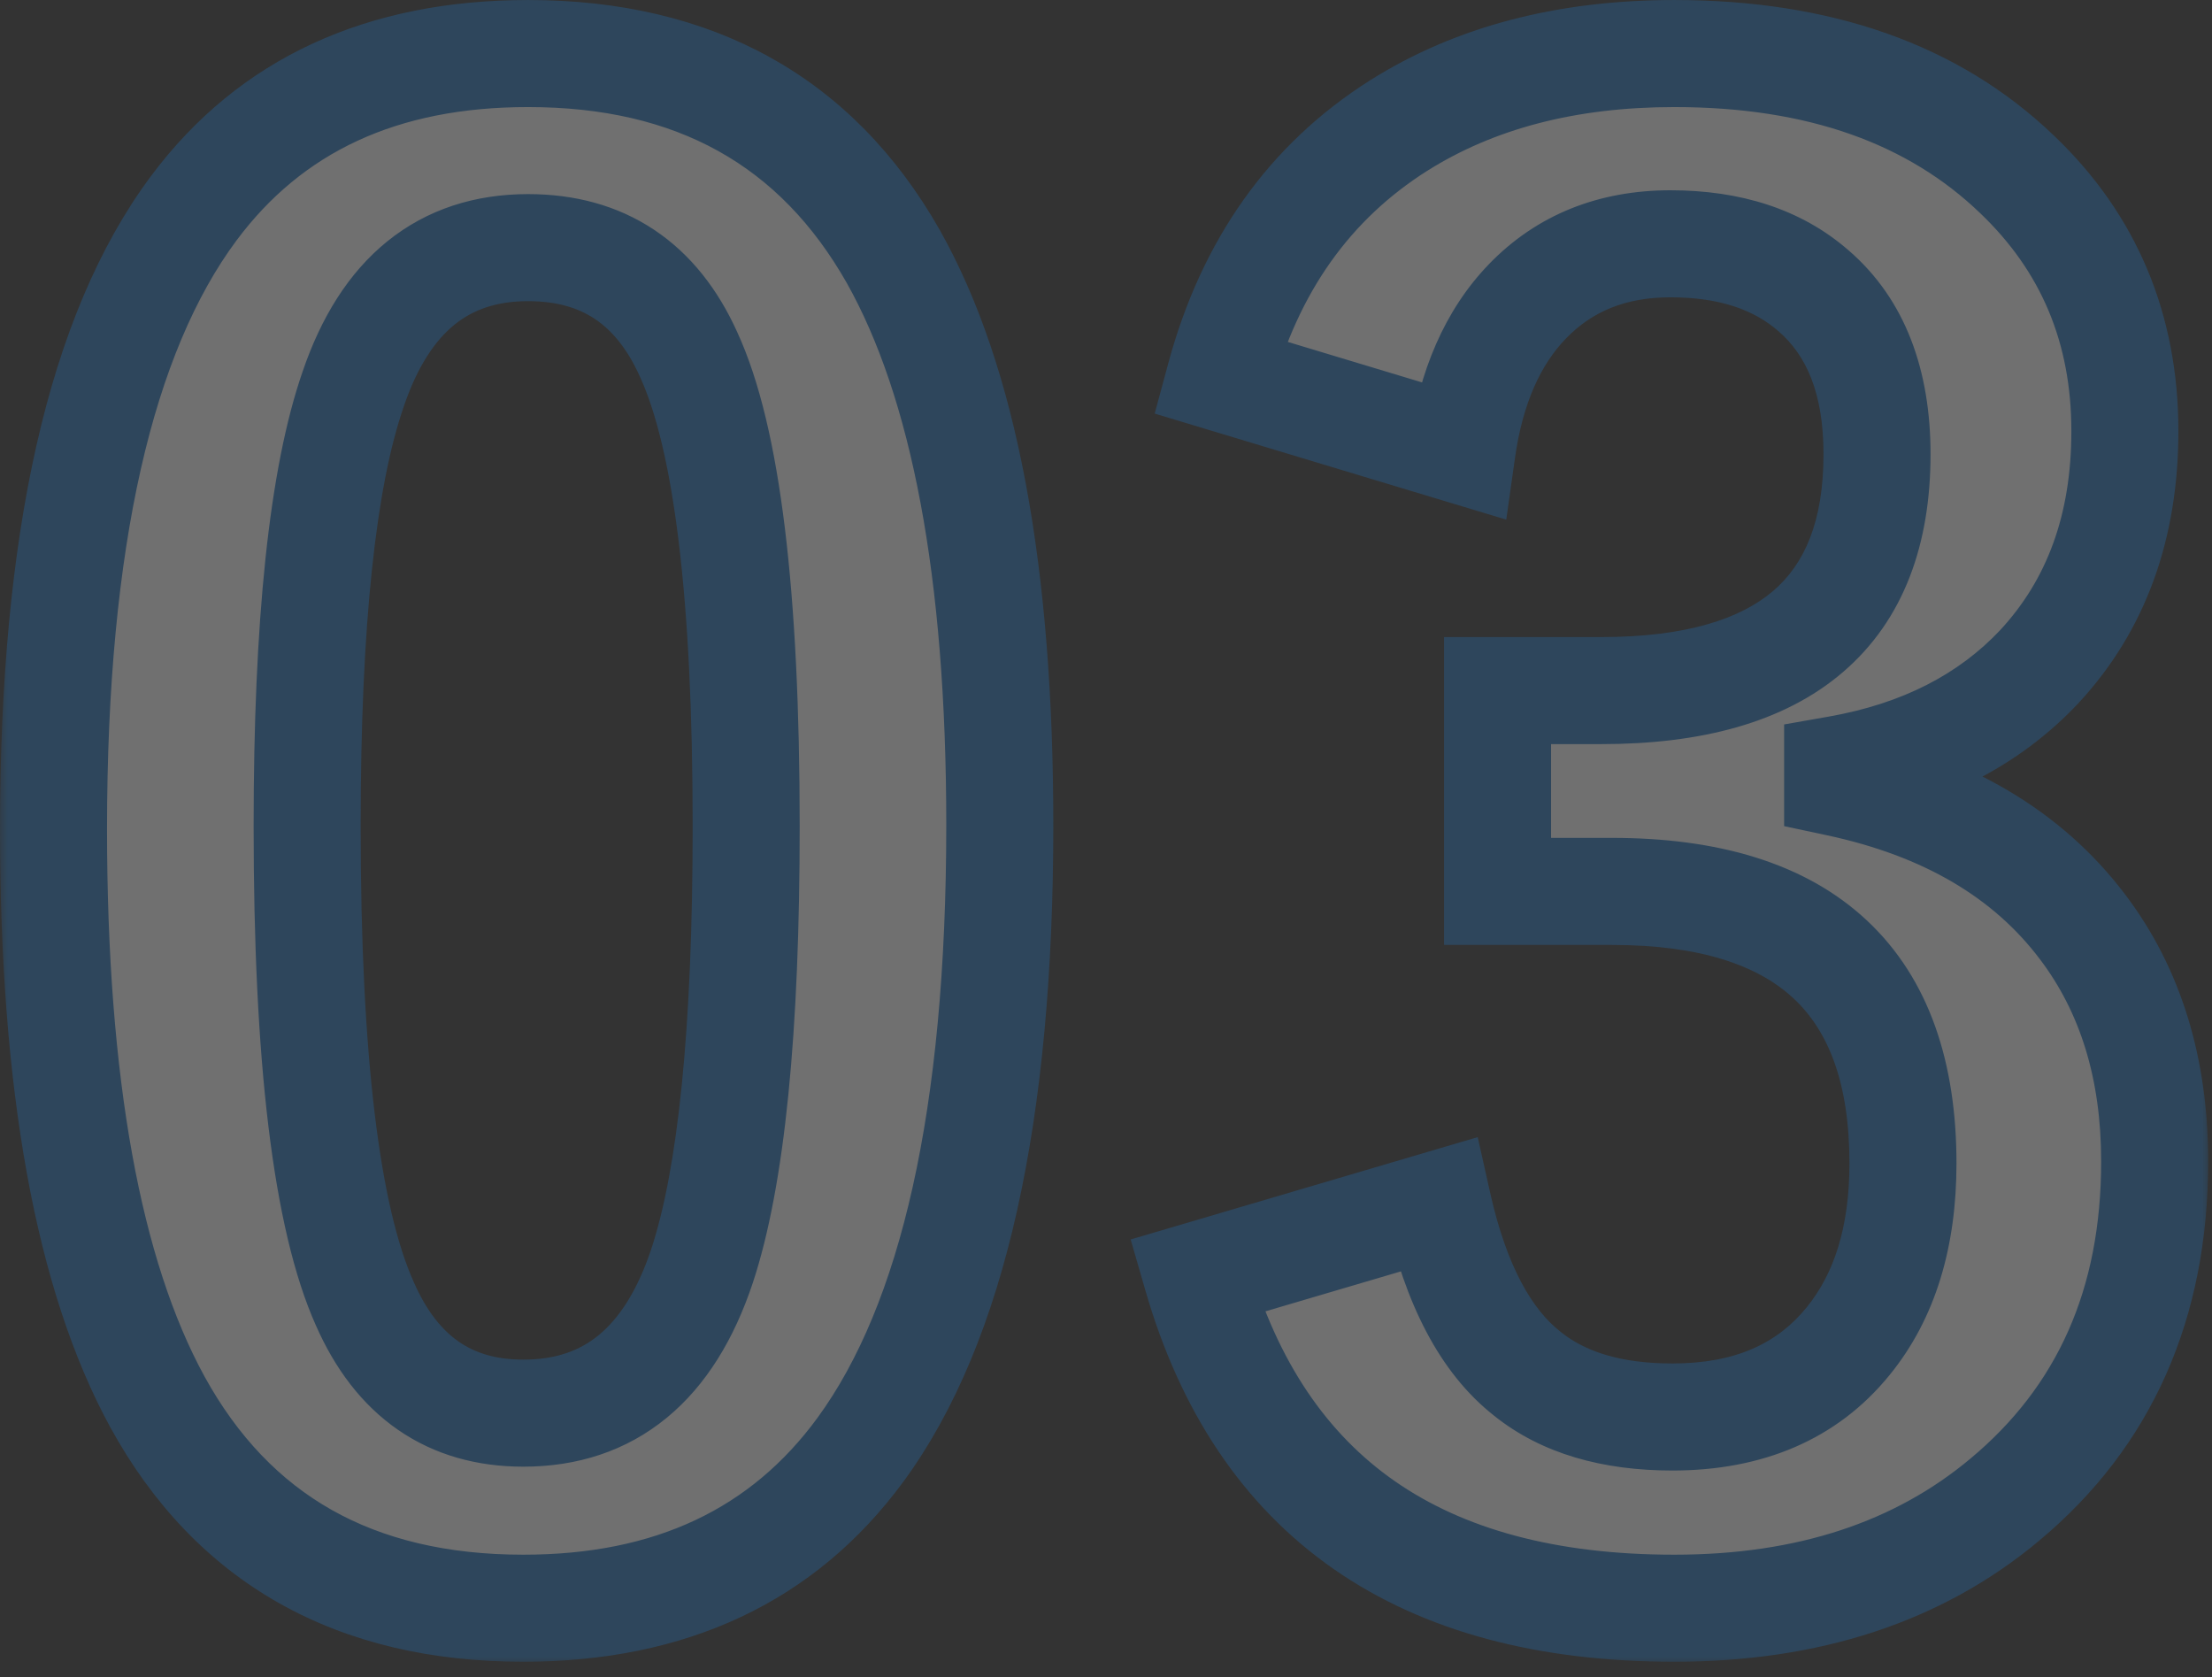
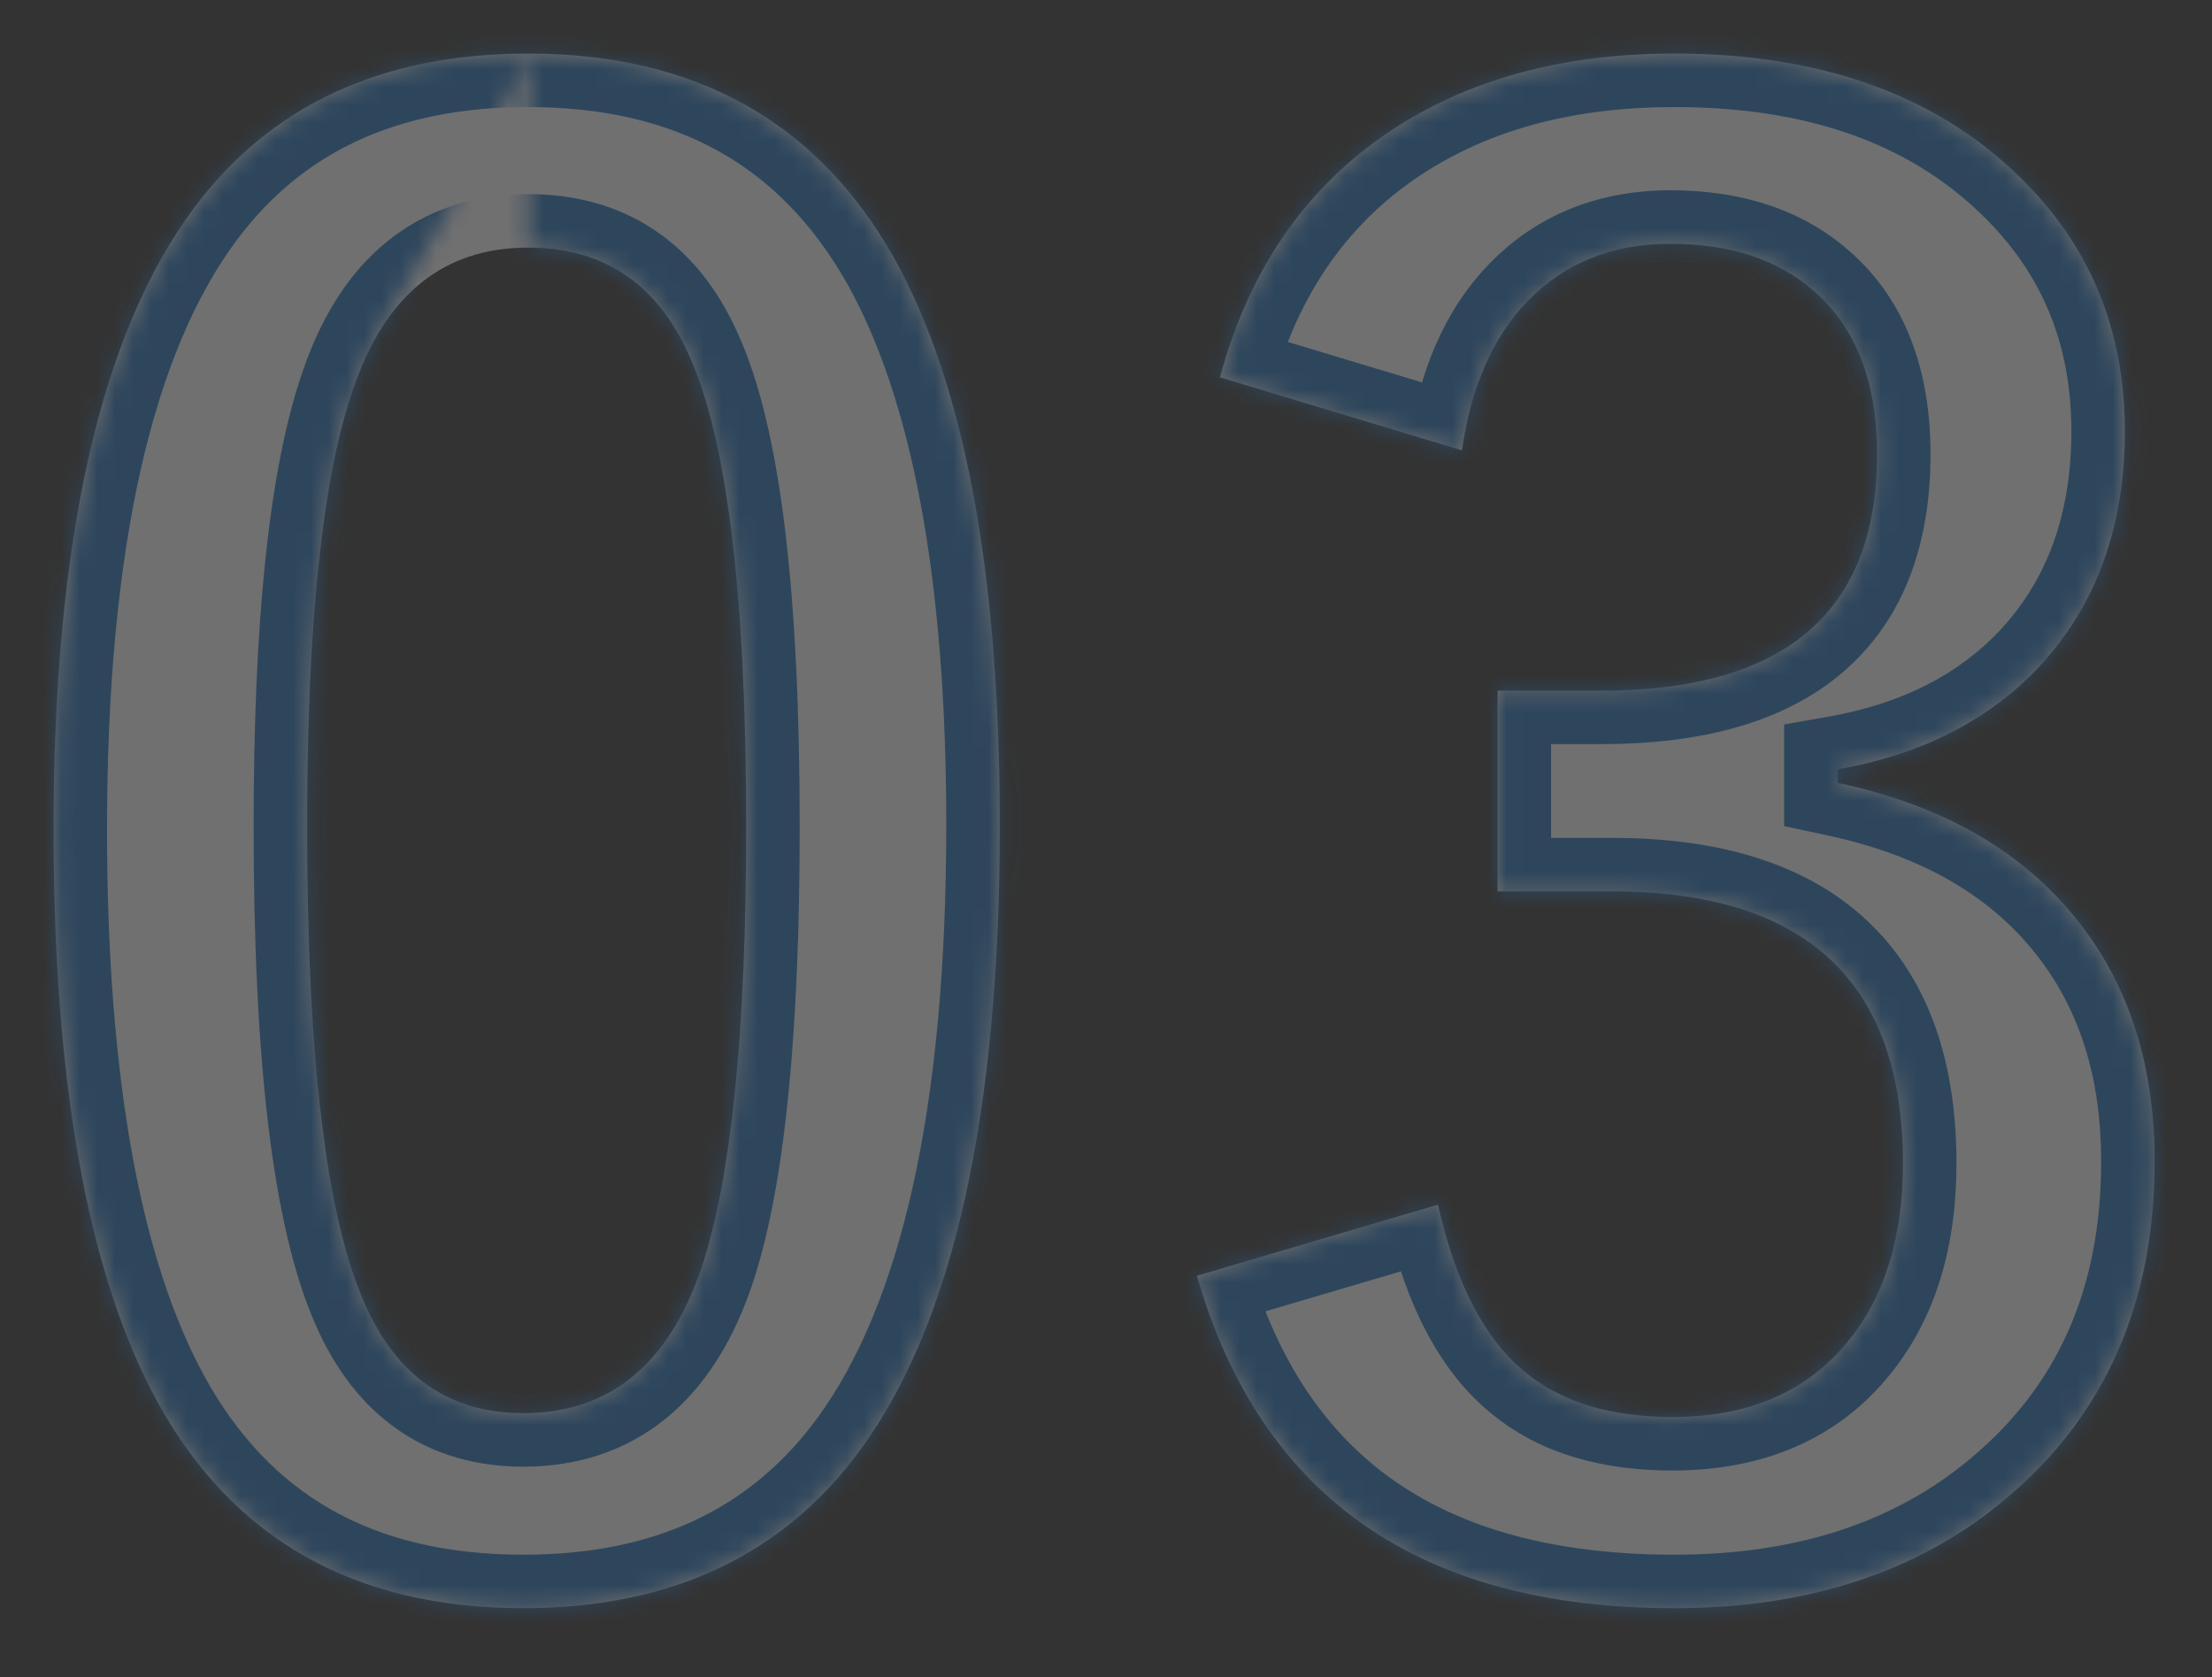
<svg xmlns="http://www.w3.org/2000/svg" width="124" height="94" viewBox="0 0 124 94" fill="none">
  <rect x="0" y="0" width="124" height="94" fill="#333333" stroke="none" />
  <g opacity="0.3">
    <mask id="path-1-outside-1_584_646" maskUnits="userSpaceOnUse" x="-0.062" y="-0.641" width="124" height="94" fill="black">
-       <rect fill="white" x="-0.062" y="-0.641" width="124" height="94" />
-       <path d="M29.604 3.001C38.938 3.001 45.76 6.788 50.068 14.364C54.053 21.437 56.046 32.064 56.046 46.245C56.046 62.474 53.443 74.142 48.237 81.251C43.893 87.175 37.592 90.137 29.334 90.137C19.892 90.137 13.053 86.277 8.816 78.558C4.939 71.449 3 60.75 3 46.461C3 30.305 5.621 18.708 10.863 11.671C15.171 5.891 21.418 3.001 29.604 3.001ZM29.604 13.879C24.864 13.879 21.597 16.518 19.802 21.796C18.079 26.75 17.217 34.918 17.217 46.299C17.217 59.332 18.294 68.254 20.448 73.065C22.244 77.158 25.206 79.204 29.334 79.204C34.181 79.204 37.52 76.458 39.351 70.965C41.003 65.974 41.829 57.752 41.829 46.299C41.829 33.338 40.752 24.524 38.597 19.857C36.802 15.872 33.804 13.879 29.604 13.879ZM68.386 21.149C70.073 14.902 73.412 10.199 78.403 7.04C82.675 4.347 87.827 3.001 93.859 3.001C101.973 3.001 108.381 5.263 113.085 9.786C117.106 13.628 119.116 18.421 119.116 24.165C119.116 29.515 117.519 33.913 114.323 37.359C111.487 40.375 107.717 42.296 103.014 43.122V43.876C109.082 45.168 113.659 47.861 116.747 51.954C119.44 55.508 120.786 59.889 120.786 65.094C120.786 73.065 117.985 79.384 112.385 84.051C107.538 88.108 101.362 90.137 93.859 90.137C79.605 90.137 70.684 83.925 67.093 71.503L80.611 67.518C81.616 72.006 83.285 75.165 85.619 76.996C87.63 78.612 90.34 79.42 93.751 79.42C98.023 79.42 101.309 78.001 103.606 75.165C105.653 72.652 106.676 69.331 106.676 65.202C106.676 55.042 101.237 49.961 90.358 49.961H83.95V38.706H89.766C100.07 38.706 105.222 34.29 105.222 25.458C105.222 21.401 104.037 18.349 101.668 16.303C99.657 14.543 96.982 13.664 93.643 13.664C90.376 13.664 87.701 14.741 85.619 16.895C83.68 18.905 82.46 21.688 81.957 25.242L68.386 21.149Z" />
+       <path d="M29.604 3.001C38.938 3.001 45.76 6.788 50.068 14.364C54.053 21.437 56.046 32.064 56.046 46.245C56.046 62.474 53.443 74.142 48.237 81.251C43.893 87.175 37.592 90.137 29.334 90.137C19.892 90.137 13.053 86.277 8.816 78.558C4.939 71.449 3 60.75 3 46.461C3 30.305 5.621 18.708 10.863 11.671C15.171 5.891 21.418 3.001 29.604 3.001ZC24.864 13.879 21.597 16.518 19.802 21.796C18.079 26.75 17.217 34.918 17.217 46.299C17.217 59.332 18.294 68.254 20.448 73.065C22.244 77.158 25.206 79.204 29.334 79.204C34.181 79.204 37.52 76.458 39.351 70.965C41.003 65.974 41.829 57.752 41.829 46.299C41.829 33.338 40.752 24.524 38.597 19.857C36.802 15.872 33.804 13.879 29.604 13.879ZM68.386 21.149C70.073 14.902 73.412 10.199 78.403 7.04C82.675 4.347 87.827 3.001 93.859 3.001C101.973 3.001 108.381 5.263 113.085 9.786C117.106 13.628 119.116 18.421 119.116 24.165C119.116 29.515 117.519 33.913 114.323 37.359C111.487 40.375 107.717 42.296 103.014 43.122V43.876C109.082 45.168 113.659 47.861 116.747 51.954C119.44 55.508 120.786 59.889 120.786 65.094C120.786 73.065 117.985 79.384 112.385 84.051C107.538 88.108 101.362 90.137 93.859 90.137C79.605 90.137 70.684 83.925 67.093 71.503L80.611 67.518C81.616 72.006 83.285 75.165 85.619 76.996C87.63 78.612 90.34 79.42 93.751 79.42C98.023 79.42 101.309 78.001 103.606 75.165C105.653 72.652 106.676 69.331 106.676 65.202C106.676 55.042 101.237 49.961 90.358 49.961H83.95V38.706H89.766C100.07 38.706 105.222 34.29 105.222 25.458C105.222 21.401 104.037 18.349 101.668 16.303C99.657 14.543 96.982 13.664 93.643 13.664C90.376 13.664 87.701 14.741 85.619 16.895C83.68 18.905 82.46 21.688 81.957 25.242L68.386 21.149Z" />
    </mask>
    <path d="M29.604 3.001C38.938 3.001 45.76 6.788 50.068 14.364C54.053 21.437 56.046 32.064 56.046 46.245C56.046 62.474 53.443 74.142 48.237 81.251C43.893 87.175 37.592 90.137 29.334 90.137C19.892 90.137 13.053 86.277 8.816 78.558C4.939 71.449 3 60.75 3 46.461C3 30.305 5.621 18.708 10.863 11.671C15.171 5.891 21.418 3.001 29.604 3.001ZM29.604 13.879C24.864 13.879 21.597 16.518 19.802 21.796C18.079 26.75 17.217 34.918 17.217 46.299C17.217 59.332 18.294 68.254 20.448 73.065C22.244 77.158 25.206 79.204 29.334 79.204C34.181 79.204 37.52 76.458 39.351 70.965C41.003 65.974 41.829 57.752 41.829 46.299C41.829 33.338 40.752 24.524 38.597 19.857C36.802 15.872 33.804 13.879 29.604 13.879ZM68.386 21.149C70.073 14.902 73.412 10.199 78.403 7.04C82.675 4.347 87.827 3.001 93.859 3.001C101.973 3.001 108.381 5.263 113.085 9.786C117.106 13.628 119.116 18.421 119.116 24.165C119.116 29.515 117.519 33.913 114.323 37.359C111.487 40.375 107.717 42.296 103.014 43.122V43.876C109.082 45.168 113.659 47.861 116.747 51.954C119.44 55.508 120.786 59.889 120.786 65.094C120.786 73.065 117.985 79.384 112.385 84.051C107.538 88.108 101.362 90.137 93.859 90.137C79.605 90.137 70.684 83.925 67.093 71.503L80.611 67.518C81.616 72.006 83.285 75.165 85.619 76.996C87.63 78.612 90.34 79.42 93.751 79.42C98.023 79.42 101.309 78.001 103.606 75.165C105.653 72.652 106.676 69.331 106.676 65.202C106.676 55.042 101.237 49.961 90.358 49.961H83.95V38.706H89.766C100.07 38.706 105.222 34.29 105.222 25.458C105.222 21.401 104.037 18.349 101.668 16.303C99.657 14.543 96.982 13.664 93.643 13.664C90.376 13.664 87.701 14.741 85.619 16.895C83.68 18.905 82.46 21.688 81.957 25.242L68.386 21.149Z" fill="white" />
    <path d="M50.068 14.364L52.682 12.891L52.676 12.881L50.068 14.364ZM48.237 81.251L50.656 83.025L50.658 83.023L48.237 81.251ZM8.816 78.558L6.182 79.995L6.186 80.001L8.816 78.558ZM10.863 11.671L8.457 9.878L8.457 9.879L10.863 11.671ZM19.802 21.796L22.636 22.781L22.639 22.771L22.642 22.762L19.802 21.796ZM20.448 73.065L23.196 71.86L23.191 71.849L23.187 71.839L20.448 73.065ZM39.351 70.965L42.197 71.913L42.199 71.907L39.351 70.965ZM38.597 19.857L35.862 21.089L35.868 21.102L35.873 21.114L38.597 19.857ZM29.604 3.001V6.001C37.954 6.001 43.73 9.288 47.461 15.847L50.068 14.364L52.676 12.881C47.789 4.289 39.923 0.001 29.604 0.001V3.001ZM50.068 14.364L47.455 15.836C51.062 22.238 53.046 32.246 53.046 46.245H56.046H59.046C59.046 31.882 57.045 20.635 52.682 12.891L50.068 14.364ZM56.046 46.245H53.046C53.046 62.302 50.442 73.163 45.817 79.478L48.237 81.251L50.658 83.023C56.444 75.121 59.046 62.645 59.046 46.245H56.046ZM48.237 81.251L45.818 79.477C42.115 84.526 36.773 87.137 29.334 87.137V90.137V93.137C38.411 93.137 45.671 89.823 50.656 83.025L48.237 81.251ZM29.334 90.137V87.137C25.026 87.137 21.484 86.258 18.597 84.629C15.722 83.006 13.329 80.545 11.446 77.115L8.816 78.558L6.186 80.001C8.54 84.29 11.685 87.618 15.649 89.855C19.601 92.085 24.201 93.137 29.334 93.137V90.137ZM8.816 78.558L11.45 77.121C7.932 70.673 6 60.579 6 46.461H3H-0C-0 60.922 1.945 72.225 6.182 79.995L8.816 78.558ZM3 46.461H6C6 30.478 8.622 19.701 13.268 13.463L10.863 11.671L8.457 9.879C2.619 17.715 -0 30.131 -0 46.461H3ZM10.863 11.671L13.268 13.464C16.928 8.554 22.218 6.001 29.604 6.001V3.001V0.001C20.617 0.001 13.414 3.228 8.457 9.878L10.863 11.671ZM29.604 13.879V10.879C26.641 10.879 23.95 11.719 21.714 13.524C19.517 15.299 17.984 17.825 16.962 20.83L19.802 21.796L22.642 22.762C23.416 20.488 24.414 19.056 25.484 18.192C26.516 17.359 27.827 16.879 29.604 16.879V13.879ZM19.802 21.796L16.969 20.81C15.068 26.276 14.217 34.882 14.217 46.299H17.217H20.217C20.217 34.955 21.09 27.224 22.636 22.781L19.802 21.796ZM17.217 46.299H14.217C14.217 59.307 15.265 68.829 17.71 74.291L20.448 73.065L23.187 71.839C21.324 67.679 20.217 59.357 20.217 46.299H17.217ZM20.448 73.065L17.701 74.27C18.768 76.703 20.273 78.73 22.311 80.138C24.364 81.556 26.753 82.204 29.334 82.204V79.204V76.204C27.787 76.204 26.63 75.829 25.722 75.201C24.797 74.562 23.924 73.519 23.196 71.86L20.448 73.065ZM29.334 79.204V82.204C32.364 82.204 35.108 81.33 37.38 79.461C39.609 77.627 41.162 75.019 42.197 71.913L39.351 70.965L36.505 70.016C35.709 72.404 34.677 73.915 33.568 74.827C32.501 75.705 31.152 76.204 29.334 76.204V79.204ZM39.351 70.965L42.199 71.907C44.013 66.425 44.829 57.786 44.829 46.299H41.829H38.829C38.829 57.718 37.992 65.522 36.503 70.022L39.351 70.965ZM41.829 46.299H44.829C44.829 39.747 44.557 34.173 43.999 29.604C43.446 25.078 42.59 21.349 41.321 18.6L38.597 19.857L35.873 21.114C36.759 23.032 37.519 26.044 38.043 30.332C38.562 34.577 38.829 39.891 38.829 46.299H41.829ZM38.597 19.857L41.333 18.625C40.253 16.228 38.724 14.245 36.663 12.875C34.594 11.5 32.194 10.879 29.604 10.879V13.879V16.879C31.214 16.879 32.413 17.255 33.342 17.872C34.279 18.495 35.146 19.5 35.862 21.089L38.597 19.857ZM68.386 21.149L65.49 20.367L64.73 23.18L67.52 24.022L68.386 21.149ZM78.403 7.04L76.803 4.502L76.798 4.505L78.403 7.04ZM113.085 9.786L111.005 11.948L111.012 11.955L113.085 9.786ZM114.323 37.359L116.509 39.415L116.516 39.407L116.523 39.399L114.323 37.359ZM103.014 43.122L102.495 40.167L100.014 40.603V43.122H103.014ZM103.014 43.876H100.014V46.304L102.389 46.81L103.014 43.876ZM116.747 51.954L114.352 53.761L114.356 53.766L116.747 51.954ZM112.385 84.051L110.464 81.746L110.459 81.751L112.385 84.051ZM67.093 71.503L66.245 68.626L63.383 69.469L64.211 72.336L67.093 71.503ZM80.611 67.518L83.538 66.862L82.837 63.734L79.762 64.64L80.611 67.518ZM85.619 76.996L87.498 74.658L87.485 74.647L87.471 74.636L85.619 76.996ZM103.606 75.165L101.28 73.271L101.275 73.277L103.606 75.165ZM83.95 49.961H80.95V52.961H83.95V49.961ZM83.95 38.706V35.706H80.95V38.706H83.95ZM101.668 16.303L99.692 18.56L99.7 18.567L99.707 18.573L101.668 16.303ZM85.619 16.895L83.462 14.81L83.46 14.813L85.619 16.895ZM81.957 25.242L81.091 28.115L84.438 29.124L84.927 25.662L81.957 25.242ZM68.386 21.149L71.282 21.932C72.794 16.335 75.715 12.292 80.007 9.574L78.403 7.04L76.798 4.505C71.11 8.106 67.353 13.47 65.49 20.367L68.386 21.149ZM78.403 7.04L80.002 9.578C83.71 7.241 88.282 6.001 93.859 6.001V3.001V0.001C87.372 0.001 81.641 1.453 76.803 4.502L78.403 7.04ZM93.859 3.001V6.001C101.396 6.001 106.989 8.086 111.005 11.948L113.085 9.786L115.164 7.624C109.774 2.439 102.55 0.001 93.859 0.001V3.001ZM113.085 9.786L111.012 11.955C114.419 15.21 116.116 19.21 116.116 24.165H119.116H122.116C122.116 17.632 119.792 12.045 115.157 7.617L113.085 9.786ZM119.116 24.165H116.116C116.116 28.871 114.733 32.505 112.123 35.32L114.323 37.359L116.523 39.399C120.305 35.321 122.116 30.159 122.116 24.165H119.116ZM114.323 37.359L112.138 35.304C109.812 37.778 106.662 39.435 102.495 40.167L103.014 43.122L103.533 46.077C108.772 45.157 113.163 42.973 116.509 39.415L114.323 37.359ZM103.014 43.122H100.014V43.876H103.014H106.014V43.122H103.014ZM103.014 43.876L102.389 46.81C107.905 47.985 111.786 50.36 114.352 53.761L116.747 51.954L119.142 50.147C115.532 45.363 110.258 42.352 103.639 40.942L103.014 43.876ZM116.747 51.954L114.356 53.766C116.59 56.715 117.786 60.429 117.786 65.094H120.786H123.786C123.786 59.348 122.289 54.302 119.138 50.142L116.747 51.954ZM120.786 65.094H117.786C117.786 72.269 115.312 77.707 110.464 81.746L112.385 84.051L114.305 86.356C120.659 81.061 123.786 73.861 123.786 65.094H120.786ZM112.385 84.051L110.459 81.751C106.249 85.274 100.796 87.137 93.859 87.137V90.137V93.137C101.929 93.137 108.826 90.942 114.31 86.352L112.385 84.051ZM93.859 90.137V87.137C87.156 87.137 82.014 85.677 78.192 83.016C74.397 80.375 71.617 76.351 69.975 70.67L67.093 71.503L64.211 72.336C66.16 79.078 69.636 84.371 74.763 87.94C79.863 91.49 86.308 93.137 93.859 93.137V90.137ZM67.093 71.503L67.942 74.381L81.459 70.395L80.611 67.518L79.762 64.64L66.245 68.626L67.093 71.503ZM80.611 67.518L77.683 68.174C78.761 72.984 80.66 76.919 83.767 79.356L85.619 76.996L87.471 74.636C85.91 73.412 84.471 71.027 83.538 66.862L80.611 67.518ZM85.619 76.996L83.74 79.335C86.433 81.499 89.878 82.42 93.751 82.42V79.42V76.42C90.802 76.42 88.826 75.725 87.498 74.658L85.619 76.996ZM93.751 79.42V82.42C98.756 82.42 102.97 80.717 105.937 77.054L103.606 75.165L101.275 73.277C99.647 75.286 97.291 76.42 93.751 76.42V79.42ZM103.606 75.165L105.933 77.059C108.523 73.879 109.676 69.828 109.676 65.202H106.676H103.676C103.676 68.834 102.783 71.425 101.28 73.271L103.606 75.165ZM106.676 65.202H109.676C109.676 59.605 108.168 54.87 104.644 51.579C101.159 48.324 96.211 46.961 90.358 46.961V49.961V52.961C95.384 52.961 98.595 54.139 100.549 55.964C102.464 57.753 103.676 60.639 103.676 65.202H106.676ZM90.358 49.961V46.961H83.95V49.961V52.961H90.358V49.961ZM83.95 49.961H86.95V38.706H83.95H80.95V49.961H83.95ZM83.95 38.706V41.706H89.766V38.706V35.706H83.95V38.706ZM89.766 38.706V41.706C95.277 41.706 99.97 40.535 103.31 37.672C106.739 34.733 108.222 30.467 108.222 25.458H105.222H102.222C102.222 29.28 101.129 31.639 99.406 33.116C97.594 34.669 94.559 35.706 89.766 35.706V38.706ZM105.222 25.458H108.222C108.222 20.805 106.841 16.807 103.629 14.032L101.668 16.303L99.707 18.573C101.233 19.891 102.222 21.997 102.222 25.458H105.222ZM101.668 16.303L103.643 14.045C100.959 11.696 97.521 10.664 93.643 10.664V13.664V16.664C96.444 16.664 98.355 17.39 99.692 18.56L101.668 16.303ZM93.643 13.664V10.664C89.644 10.664 86.164 12.015 83.462 14.81L85.619 16.895L87.776 18.98C89.239 17.467 91.108 16.664 93.643 16.664V13.664ZM85.619 16.895L83.46 14.813C80.972 17.393 79.552 20.821 78.987 24.822L81.957 25.242L84.927 25.662C85.367 22.555 86.389 20.418 87.779 18.977L85.619 16.895ZM81.957 25.242L82.823 22.37L69.252 18.277L68.386 21.149L67.52 24.022L81.091 28.115L81.957 25.242Z" fill="#2273BD" mask="url(#path-1-outside-1_584_646)" />
  </g>
</svg>